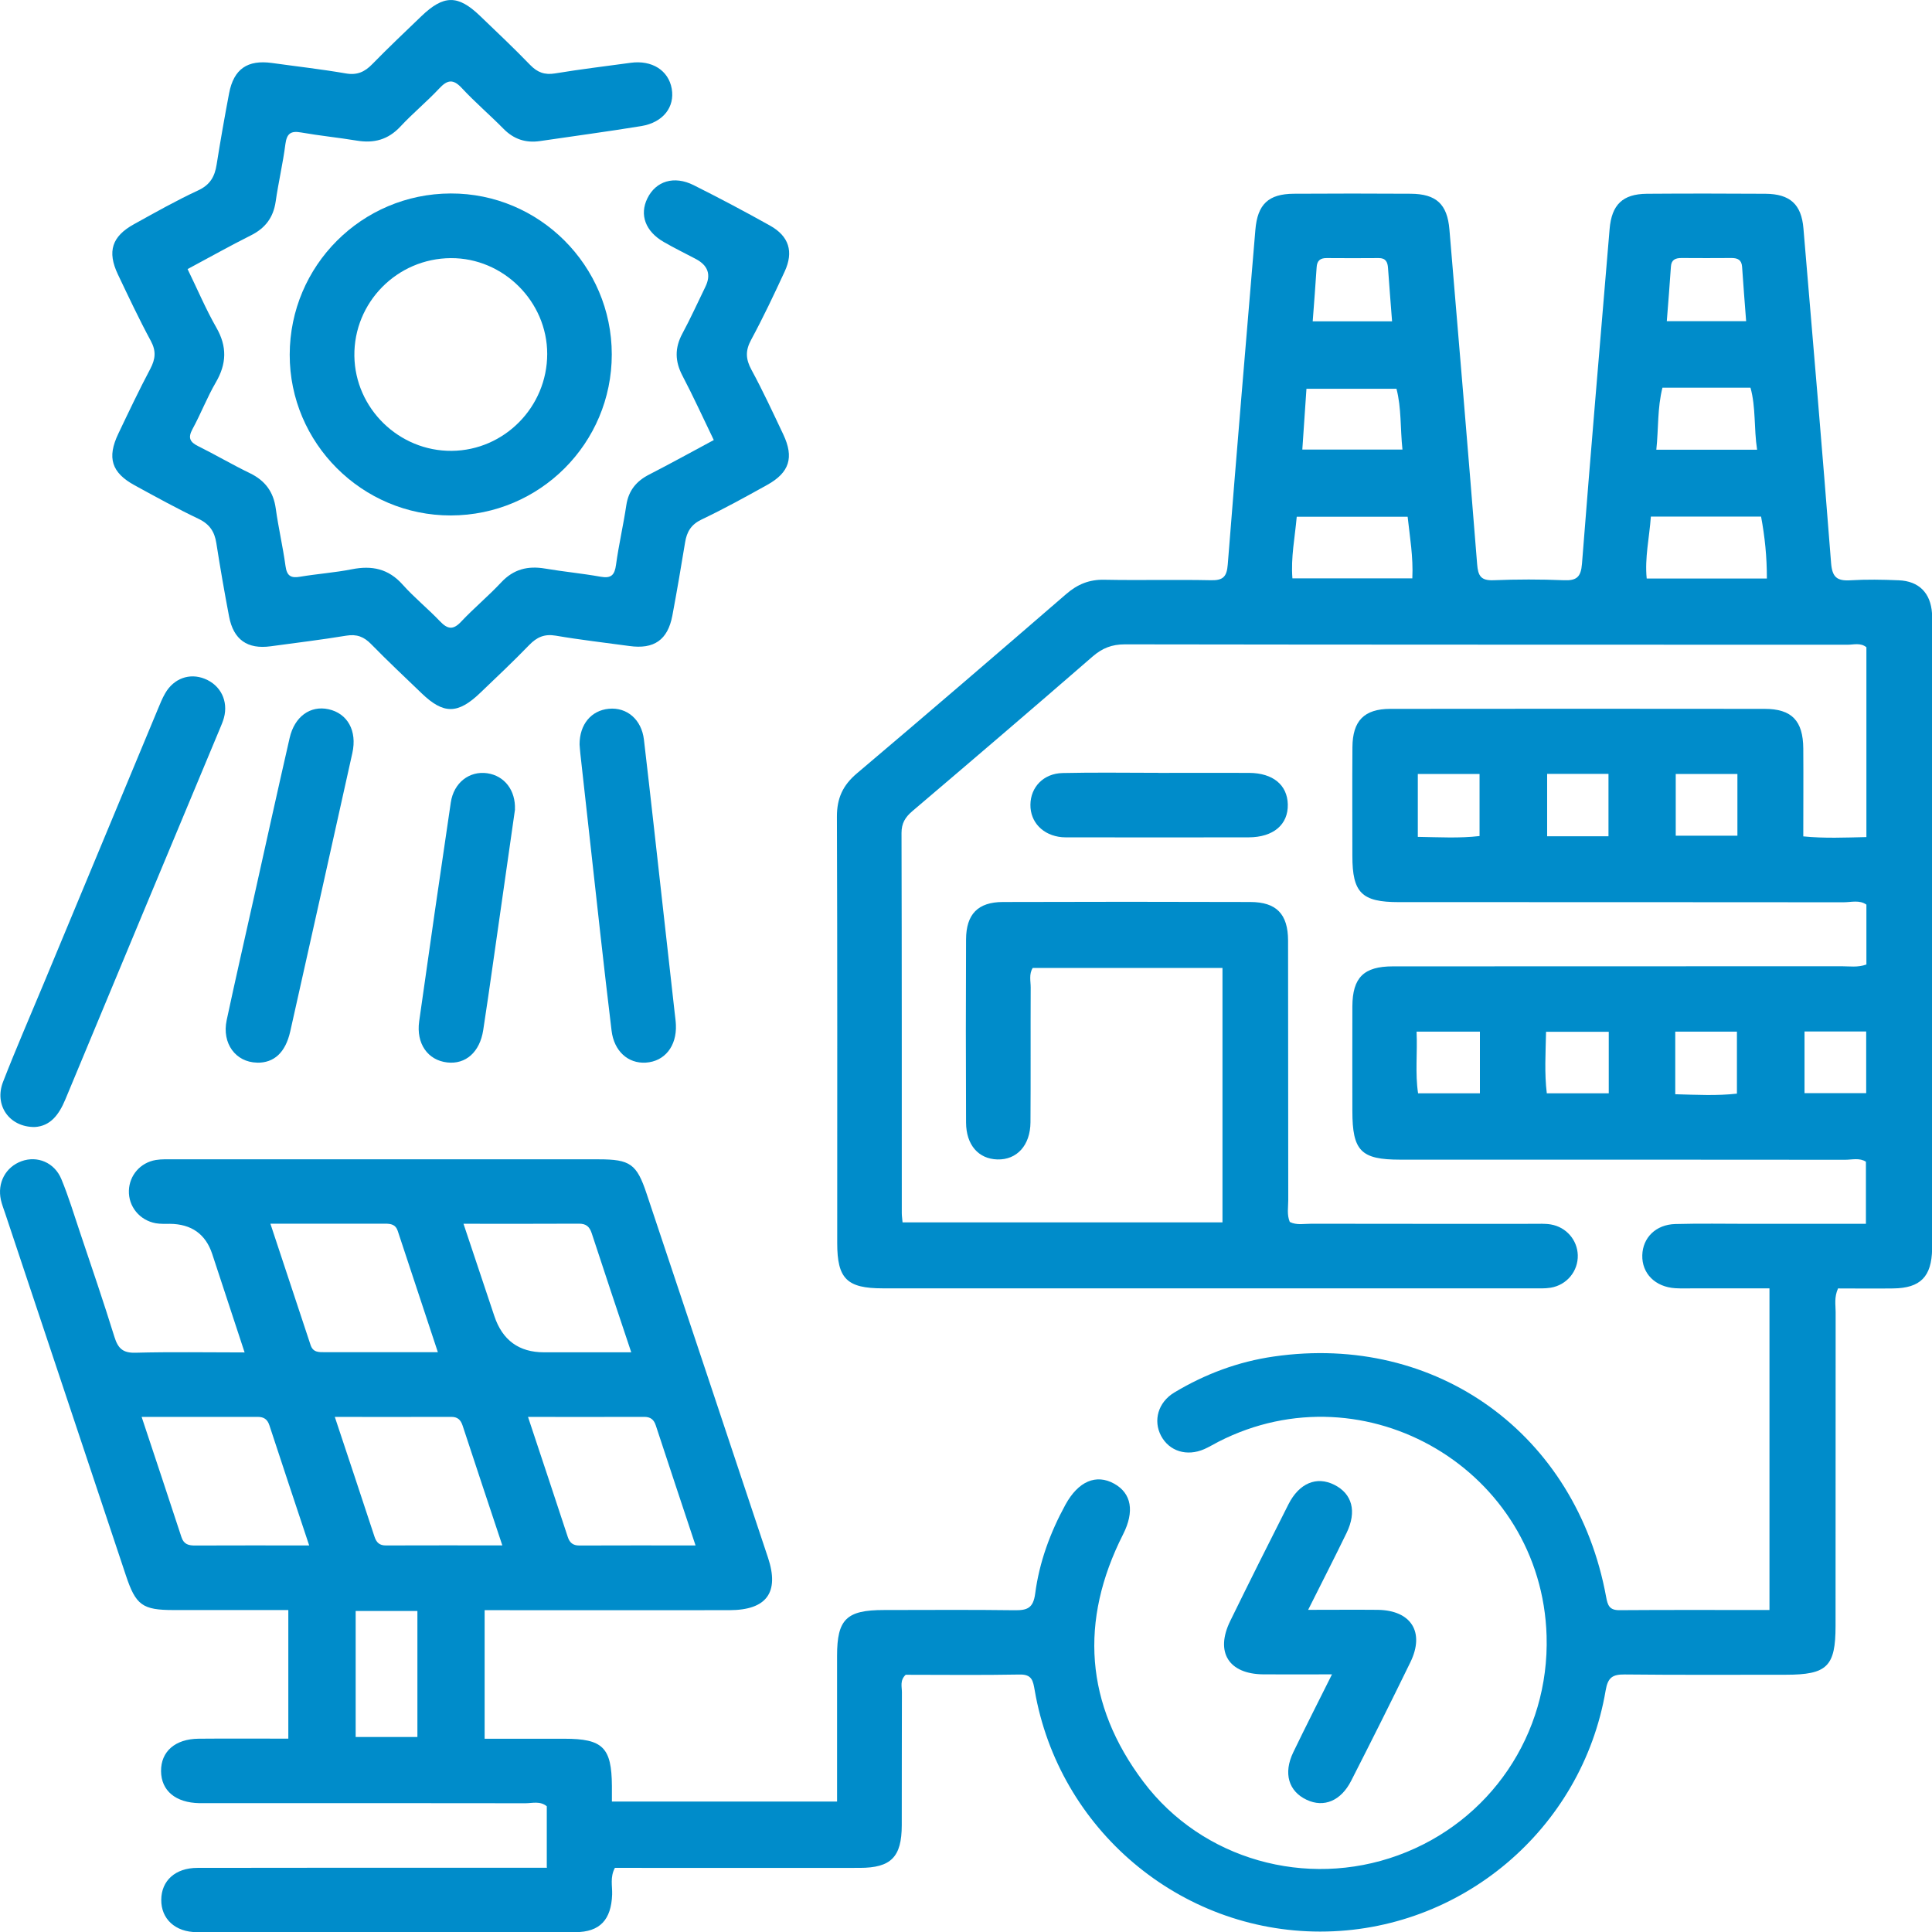
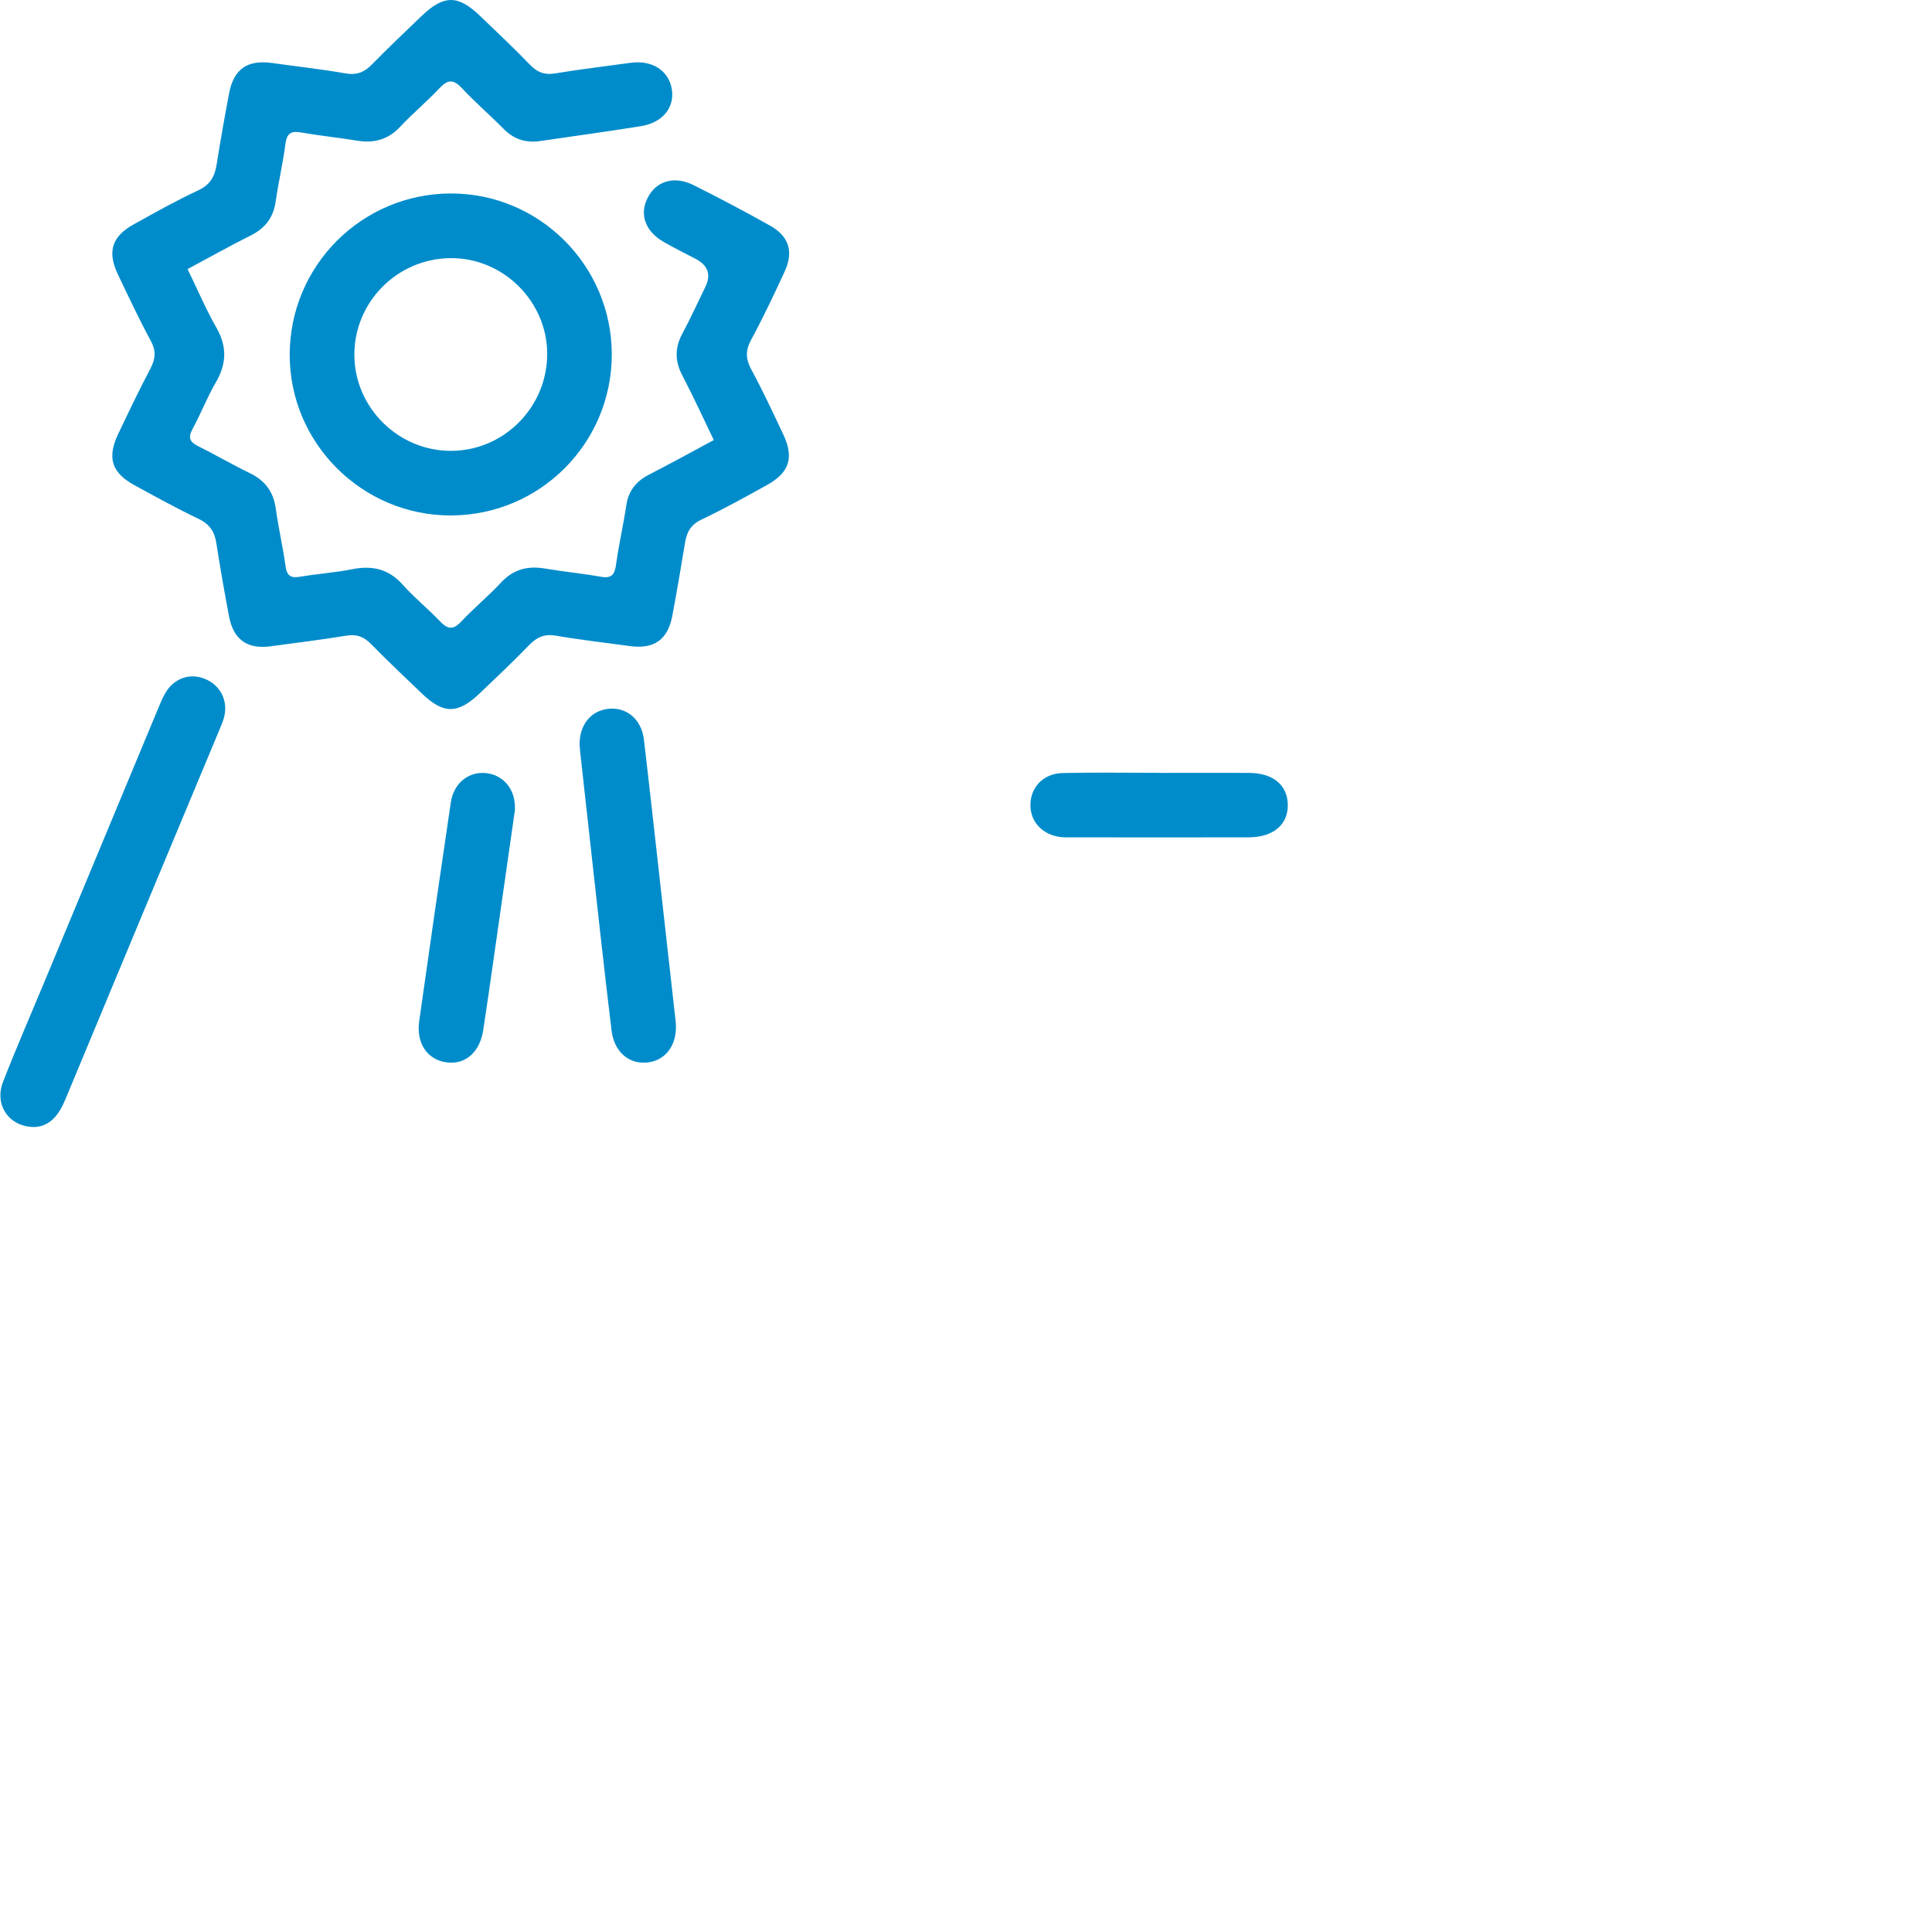
<svg xmlns="http://www.w3.org/2000/svg" width="64" height="64" viewBox="0 0 64 64" fill="none">
  <g clip-path="url(#clip0_125_9050)">
-     <path d="M18.113 61.858V59.835C17.89 59.652 17.635 59.735 17.404 59.735C13.938 59.728 10.472 59.732 7.005 59.732C6.872 59.732 6.738 59.733 6.605 59.732C5.816 59.717 5.342 59.32 5.335 58.674C5.328 58.022 5.801 57.604 6.581 57.597C7.556 57.588 8.53 57.595 9.551 57.595V53.335C8.275 53.335 7.014 53.335 5.755 53.335C4.72 53.335 4.499 53.177 4.17 52.187C2.836 48.189 1.503 44.192 0.171 40.194C0.121 40.046 0.064 39.9 0.03 39.751C-0.096 39.181 0.187 38.657 0.716 38.465C1.234 38.278 1.803 38.506 2.032 39.058C2.269 39.629 2.449 40.226 2.647 40.815C3.035 41.971 3.431 43.125 3.792 44.291C3.91 44.667 4.07 44.822 4.487 44.811C5.662 44.779 6.838 44.801 8.103 44.801C7.732 43.672 7.383 42.605 7.03 41.54C6.812 40.881 6.344 40.548 5.627 40.541C5.472 40.541 5.313 40.548 5.162 40.522C4.624 40.425 4.252 39.966 4.27 39.439C4.286 38.935 4.649 38.511 5.164 38.426C5.36 38.394 5.563 38.404 5.762 38.404C10.45 38.404 15.138 38.404 19.828 38.404C20.875 38.404 21.092 38.556 21.42 39.542C22.761 43.559 24.104 47.577 25.44 51.596C25.825 52.753 25.396 53.337 24.163 53.339C21.477 53.343 18.789 53.339 16.054 53.339V57.598C16.935 57.598 17.817 57.598 18.697 57.598C19.97 57.598 20.261 57.887 20.27 59.16C20.27 59.315 20.27 59.47 20.27 59.678H27.729C27.729 59.187 27.729 58.685 27.729 58.182C27.729 57.071 27.729 55.962 27.729 54.851C27.729 53.638 28.041 53.335 29.279 53.334C30.723 53.334 32.167 53.321 33.612 53.341C34.032 53.346 34.228 53.271 34.292 52.789C34.428 51.749 34.789 50.768 35.295 49.843C35.719 49.071 36.309 48.816 36.909 49.149C37.483 49.468 37.588 50.068 37.203 50.828C35.751 53.697 35.944 56.459 37.876 59.023C39.823 61.608 43.275 62.565 46.31 61.461C49.363 60.35 51.329 57.447 51.233 54.192C51.071 48.716 45.245 45.265 40.366 47.758C40.208 47.838 40.056 47.933 39.894 48.004C39.315 48.257 38.733 48.074 38.462 47.564C38.195 47.06 38.361 46.453 38.9 46.129C39.919 45.516 41.02 45.105 42.197 44.936C47.587 44.156 52.216 47.505 53.205 52.899C53.255 53.175 53.312 53.341 53.643 53.339C55.285 53.327 56.927 53.334 58.616 53.334V42.678C57.795 42.678 56.981 42.678 56.165 42.678C55.942 42.678 55.72 42.687 55.499 42.674C54.831 42.633 54.386 42.185 54.403 41.579C54.419 40.999 54.852 40.566 55.492 40.548C56.313 40.525 57.136 40.541 57.959 40.541C59.225 40.541 60.489 40.541 61.811 40.541V38.484C61.603 38.347 61.352 38.419 61.116 38.419C56.206 38.413 51.295 38.415 46.385 38.415C45.081 38.415 44.799 38.127 44.799 36.8C44.799 35.644 44.794 34.49 44.799 33.335C44.805 32.382 45.175 32.013 46.141 32.012C51.096 32.008 56.051 32.012 61.006 32.008C61.268 32.008 61.535 32.054 61.827 31.951V29.967C61.597 29.803 61.323 29.889 61.068 29.889C56.158 29.884 51.247 29.885 46.337 29.884C45.109 29.884 44.799 29.576 44.799 28.354C44.799 27.154 44.792 25.955 44.801 24.755C44.806 23.877 45.188 23.484 46.055 23.482C50.187 23.477 54.321 23.477 58.454 23.482C59.355 23.482 59.729 23.874 59.736 24.796C59.743 25.749 59.736 26.702 59.736 27.706C60.447 27.777 61.12 27.745 61.827 27.729V21.441C61.635 21.283 61.405 21.358 61.193 21.358C53.217 21.354 45.239 21.358 37.263 21.345C36.832 21.345 36.515 21.47 36.193 21.749C34.214 23.468 32.221 25.172 30.224 26.869C29.986 27.072 29.864 27.27 29.864 27.594C29.875 31.793 29.872 35.99 29.873 40.189C29.873 40.276 29.888 40.361 29.898 40.493H40.496V32.065H34.209C34.081 32.273 34.143 32.499 34.143 32.713C34.136 34.202 34.146 35.691 34.136 37.177C34.13 37.943 33.685 38.426 33.038 38.408C32.413 38.39 32.005 37.927 32.002 37.186C31.993 35.165 31.993 33.144 32.002 31.121C32.005 30.284 32.395 29.882 33.22 29.88C35.953 29.871 38.687 29.871 41.419 29.88C42.283 29.882 42.667 30.279 42.669 31.159C42.675 34.024 42.669 36.889 42.675 39.756C42.675 39.995 42.625 40.24 42.726 40.479C42.959 40.595 43.207 40.536 43.444 40.538C45.888 40.543 48.331 40.541 50.777 40.541C50.976 40.541 51.179 40.529 51.375 40.562C51.887 40.65 52.252 41.079 52.266 41.579C52.28 42.106 51.906 42.568 51.368 42.657C51.172 42.689 50.969 42.678 50.77 42.678C43.594 42.678 36.416 42.678 29.239 42.678C28.055 42.678 27.734 42.359 27.734 41.182C27.734 36.472 27.741 31.764 27.724 27.054C27.722 26.443 27.921 26.011 28.386 25.619C30.711 23.653 33.017 21.669 35.32 19.678C35.694 19.354 36.084 19.194 36.585 19.205C37.762 19.228 38.939 19.196 40.117 19.221C40.519 19.23 40.64 19.102 40.671 18.699C40.963 15.002 41.276 11.307 41.586 7.612C41.657 6.767 42.017 6.423 42.861 6.418C44.151 6.409 45.439 6.411 46.728 6.418C47.58 6.423 47.943 6.763 48.014 7.602C48.324 11.297 48.638 14.992 48.932 18.688C48.962 19.077 49.056 19.237 49.475 19.221C50.252 19.189 51.032 19.189 51.806 19.221C52.23 19.239 52.371 19.112 52.405 18.676C52.693 14.979 53.011 11.284 53.32 7.589C53.388 6.781 53.751 6.427 54.551 6.419C55.862 6.409 57.173 6.411 58.484 6.419C59.298 6.425 59.674 6.77 59.741 7.563C60.053 11.258 60.37 14.953 60.657 18.649C60.694 19.125 60.856 19.249 61.298 19.223C61.829 19.191 62.365 19.2 62.898 19.223C63.569 19.249 63.954 19.645 64 20.312C64.007 20.423 64.004 20.535 64.004 20.645C64.004 27.51 64.004 34.373 64.004 41.237C64.004 41.282 64.004 41.326 64.004 41.371C63.989 42.29 63.619 42.671 62.714 42.681C62.098 42.689 61.482 42.681 60.887 42.681C60.755 42.979 60.808 43.225 60.808 43.463C60.805 46.928 60.806 50.394 60.805 53.859C60.805 55.205 60.527 55.478 59.155 55.478C57.378 55.478 55.6 55.488 53.823 55.469C53.417 55.465 53.262 55.567 53.189 55.999C52.405 60.606 48.385 63.988 43.733 63.986C39.08 63.986 35.069 60.599 34.276 55.994C34.221 55.677 34.187 55.462 33.776 55.471C32.511 55.495 31.245 55.479 30.002 55.479C29.802 55.666 29.879 55.878 29.877 56.067C29.87 57.532 29.877 59 29.872 60.465C29.87 61.516 29.517 61.874 28.482 61.876C26.015 61.879 23.55 61.876 21.084 61.876H20.369C20.204 62.185 20.287 62.477 20.278 62.757C20.248 63.592 19.876 64.004 19.058 64.005C14.882 64.013 10.703 64.013 6.526 64.005C5.8 64.005 5.336 63.562 5.342 62.933C5.345 62.303 5.805 61.876 6.54 61.876C10.14 61.868 13.74 61.872 17.34 61.872C17.58 61.872 17.819 61.872 18.122 61.872L18.113 61.858ZM14.506 44.797C14.048 43.413 13.61 42.096 13.175 40.774C13.106 40.562 12.947 40.536 12.757 40.536C11.517 40.539 10.279 40.536 8.957 40.536C9.415 41.919 9.853 43.237 10.288 44.555C10.372 44.809 10.569 44.793 10.773 44.793C11.969 44.793 13.165 44.793 14.506 44.793V44.797ZM15.354 40.539C15.717 41.629 16.046 42.612 16.376 43.597C16.643 44.397 17.192 44.797 18.022 44.797C18.96 44.797 19.899 44.797 20.911 44.797C20.449 43.413 20.02 42.135 19.602 40.855C19.529 40.632 19.415 40.534 19.174 40.536C17.934 40.543 16.695 40.539 15.354 40.539ZM10.242 51.195C9.784 49.815 9.349 48.515 8.924 47.215C8.858 47.016 8.742 46.936 8.535 46.936C7.28 46.939 6.022 46.937 4.692 46.937C5.149 48.317 5.586 49.616 6.01 50.917C6.088 51.159 6.248 51.199 6.466 51.197C7.684 51.191 8.902 51.195 10.243 51.195H10.242ZM11.091 46.937C11.546 48.307 11.98 49.605 12.406 50.905C12.47 51.099 12.573 51.197 12.785 51.195C14.044 51.19 15.304 51.193 16.64 51.193C16.185 49.824 15.751 48.526 15.325 47.226C15.261 47.032 15.158 46.934 14.946 46.936C13.686 46.941 12.427 46.937 11.091 46.937ZM17.491 46.937C17.947 48.31 18.38 49.608 18.807 50.91C18.871 51.106 18.98 51.197 19.19 51.197C20.448 51.191 21.707 51.195 23.041 51.195C22.585 49.822 22.152 48.524 21.725 47.222C21.661 47.026 21.552 46.936 21.342 46.936C20.084 46.941 18.825 46.937 17.491 46.937ZM11.782 53.366V57.54H13.827V53.366H11.782ZM42.813 19.159H46.785C46.819 18.446 46.703 17.794 46.63 17.118H42.956C42.895 17.811 42.758 18.46 42.813 19.159ZM54.687 17.113C54.637 17.814 54.48 18.477 54.549 19.164H58.53C58.532 18.443 58.461 17.771 58.338 17.113H54.687ZM46.26 12.878H43.278C43.23 13.59 43.186 14.242 43.141 14.892H46.458C46.383 14.185 46.427 13.517 46.26 12.878ZM54.866 14.897H58.206C58.097 14.183 58.169 13.498 57.987 12.842H55.071C54.9 13.519 54.943 14.189 54.868 14.897H54.866ZM46.114 10.645C46.066 10.02 46.02 9.45 45.98 8.88C45.966 8.677 45.904 8.547 45.669 8.549C45.095 8.554 44.522 8.553 43.948 8.549C43.733 8.547 43.627 8.636 43.615 8.857C43.578 9.443 43.531 10.029 43.485 10.645H46.114ZM55.214 10.64H57.843C57.796 10.015 57.748 9.427 57.709 8.838C57.693 8.606 57.561 8.547 57.358 8.547C56.806 8.551 56.256 8.551 55.704 8.547C55.502 8.547 55.365 8.601 55.351 8.834C55.312 9.423 55.264 10.011 55.215 10.638L55.214 10.64ZM46.967 25.64V27.722C47.672 27.733 48.342 27.773 49.012 27.695V25.64H46.967ZM51.251 25.635V27.702H53.283V25.635H51.251ZM55.511 25.64V27.683H57.554V25.64H55.511ZM46.926 34.175C46.958 34.886 46.874 35.557 46.976 36.218H49.024V34.175H46.926ZM53.292 34.179H51.215C51.201 34.886 51.158 35.557 51.24 36.218H53.292V34.179ZM55.495 36.248C56.211 36.267 56.881 36.303 57.538 36.228V34.175H55.495V36.248ZM59.777 34.17V36.212H61.82V34.17H59.777Z" fill="#008CCA" />
    <path d="M6.214 8.914C6.542 9.587 6.818 10.241 7.167 10.852C7.527 11.48 7.509 12.05 7.149 12.668C6.859 13.165 6.652 13.71 6.376 14.215C6.218 14.506 6.293 14.645 6.565 14.78C7.141 15.066 7.698 15.394 8.277 15.674C8.781 15.918 9.059 16.29 9.135 16.847C9.223 17.485 9.371 18.113 9.458 18.751C9.502 19.073 9.631 19.159 9.94 19.105C10.509 19.009 11.089 18.97 11.654 18.858C12.318 18.726 12.867 18.838 13.337 19.365C13.72 19.794 14.174 20.161 14.573 20.579C14.823 20.841 15.006 20.88 15.273 20.596C15.699 20.143 16.182 19.743 16.605 19.29C17.013 18.854 17.485 18.738 18.054 18.834C18.666 18.938 19.286 18.995 19.897 19.105C20.253 19.169 20.362 19.043 20.407 18.706C20.497 18.047 20.649 17.397 20.747 16.738C20.82 16.254 21.076 15.939 21.505 15.72C22.211 15.358 22.905 14.974 23.645 14.577C23.285 13.831 22.964 13.127 22.606 12.444C22.357 11.968 22.348 11.528 22.603 11.053C22.877 10.545 23.114 10.018 23.367 9.5C23.561 9.101 23.456 8.794 23.05 8.579C22.697 8.392 22.337 8.218 21.992 8.018C21.379 7.666 21.178 7.116 21.445 6.571C21.726 5.997 22.33 5.809 22.977 6.133C23.83 6.56 24.674 7.007 25.506 7.472C26.135 7.823 26.297 8.335 25.994 8.993C25.641 9.758 25.28 10.52 24.879 11.263C24.687 11.619 24.703 11.897 24.891 12.246C25.271 12.947 25.607 13.672 25.949 14.395C26.307 15.154 26.152 15.652 25.42 16.06C24.703 16.459 23.983 16.856 23.242 17.209C22.895 17.374 22.752 17.615 22.695 17.965C22.562 18.776 22.424 19.586 22.273 20.392C22.12 21.199 21.666 21.514 20.85 21.4C20.036 21.288 19.218 21.196 18.41 21.057C18.034 20.993 17.783 21.107 17.53 21.368C17.005 21.91 16.454 22.43 15.909 22.951C15.168 23.662 14.694 23.666 13.968 22.967C13.407 22.428 12.84 21.895 12.297 21.34C12.056 21.092 11.818 21 11.472 21.057C10.64 21.194 9.802 21.295 8.966 21.409C8.197 21.514 7.734 21.192 7.588 20.421C7.434 19.614 7.294 18.806 7.167 17.994C7.108 17.615 6.946 17.364 6.581 17.189C5.86 16.845 5.16 16.459 4.46 16.076C3.694 15.658 3.539 15.163 3.92 14.365C4.264 13.644 4.606 12.922 4.98 12.216C5.149 11.893 5.178 11.63 4.996 11.293C4.606 10.572 4.257 9.828 3.904 9.087C3.546 8.33 3.706 7.83 4.44 7.426C5.14 7.039 5.837 6.644 6.56 6.309C6.957 6.126 7.114 5.853 7.176 5.452C7.301 4.664 7.44 3.877 7.589 3.091C7.743 2.285 8.197 1.973 9.014 2.087C9.828 2.201 10.646 2.292 11.454 2.432C11.83 2.498 12.081 2.383 12.334 2.123C12.862 1.581 13.412 1.063 13.955 0.54C14.698 -0.173 15.166 -0.178 15.895 0.52C16.456 1.058 17.022 1.592 17.562 2.151C17.802 2.399 18.043 2.489 18.387 2.432C19.218 2.295 20.057 2.194 20.893 2.08C21.596 1.984 22.145 2.331 22.252 2.938C22.359 3.545 21.968 4.056 21.247 4.176C20.13 4.359 19.008 4.507 17.888 4.673C17.414 4.742 17.02 4.612 16.68 4.267C16.228 3.807 15.736 3.389 15.298 2.917C15.008 2.605 14.817 2.644 14.548 2.933C14.139 3.369 13.672 3.754 13.264 4.192C12.858 4.628 12.388 4.753 11.82 4.658C11.207 4.557 10.587 4.496 9.974 4.388C9.632 4.327 9.501 4.423 9.454 4.774C9.372 5.412 9.223 6.04 9.132 6.676C9.055 7.208 8.786 7.561 8.307 7.799C7.616 8.145 6.943 8.524 6.214 8.914Z" fill="#008CCA" />
    <path d="M20.266 11.74C20.266 14.684 17.884 17.07 14.935 17.075C11.996 17.08 9.591 14.68 9.597 11.747C9.602 8.8 11.983 6.418 14.929 6.409C17.865 6.4 20.264 8.797 20.266 11.738V11.74ZM14.935 8.551C13.154 8.56 11.716 10.018 11.739 11.792C11.763 13.531 13.218 14.951 14.965 14.935C16.707 14.919 18.125 13.48 18.127 11.726C18.127 9.99 16.675 8.542 14.937 8.551H14.935Z" fill="#008CCA" />
    <path d="M1.149 37.334C0.303 37.339 -0.198 36.608 0.101 35.838C0.525 34.745 0.996 33.668 1.446 32.585C2.704 29.559 3.963 26.534 5.222 23.509C5.299 23.325 5.372 23.137 5.472 22.966C5.756 22.472 6.28 22.285 6.779 22.485C7.308 22.695 7.57 23.222 7.417 23.783C7.381 23.911 7.327 24.034 7.276 24.157C5.571 28.244 3.863 32.328 2.166 36.417C1.954 36.926 1.671 37.304 1.15 37.334H1.149Z" fill="#008CCA" />
-     <path d="M43.331 53.328C44.176 53.328 44.908 53.321 45.638 53.328C46.748 53.343 47.205 54.067 46.721 55.063C46.08 56.379 45.424 57.687 44.758 58.993C44.418 59.66 43.855 59.887 43.289 59.623C42.685 59.342 42.505 58.742 42.842 58.045C43.244 57.212 43.664 56.386 44.124 55.465C43.299 55.465 42.574 55.471 41.849 55.465C40.702 55.455 40.248 54.73 40.752 53.699C41.386 52.404 42.031 51.115 42.683 49.829C43.039 49.128 43.616 48.893 44.199 49.185C44.794 49.482 44.952 50.068 44.608 50.778C44.213 51.594 43.798 52.401 43.333 53.33L43.331 53.328Z" fill="#008CCA" />
-     <path d="M8.514 35.201C7.805 35.187 7.345 34.562 7.509 33.794C7.796 32.45 8.104 31.11 8.403 29.768C8.799 27.992 9.189 26.217 9.595 24.445C9.757 23.735 10.281 23.363 10.881 23.494C11.513 23.632 11.836 24.209 11.672 24.946C10.99 28.019 10.304 31.093 9.615 34.166C9.456 34.87 9.077 35.213 8.514 35.203V35.201Z" fill="#008CCA" />
    <path d="M19.199 24.659C19.199 23.993 19.587 23.534 20.168 23.479C20.764 23.422 21.252 23.831 21.331 24.501C21.561 26.459 21.774 28.42 21.995 30.381C22.114 31.438 22.232 32.494 22.35 33.552C22.364 33.684 22.385 33.815 22.39 33.949C22.421 34.658 22.015 35.163 21.391 35.201C20.8 35.236 20.34 34.816 20.259 34.141C20.127 33.064 20.006 31.985 19.884 30.906C19.662 28.924 19.443 26.942 19.224 24.958C19.211 24.848 19.206 24.737 19.199 24.659Z" fill="#008CCA" />
    <path d="M17.06 26.814C16.819 28.505 16.577 30.195 16.335 31.887C16.228 32.633 16.123 33.381 16.007 34.125C15.895 34.85 15.428 35.265 14.815 35.195C14.171 35.122 13.781 34.572 13.886 33.83C14.226 31.413 14.575 28.999 14.933 26.584C15.031 25.923 15.553 25.53 16.142 25.615C16.714 25.699 17.083 26.182 17.058 26.814H17.06Z" fill="#008CCA" />
    <path d="M38.389 25.603C39.386 25.603 40.384 25.598 41.381 25.603C42.17 25.608 42.644 26.003 42.66 26.646C42.675 27.314 42.185 27.736 41.362 27.738C39.388 27.743 37.416 27.74 35.443 27.738C35.354 27.738 35.265 27.741 35.178 27.733C34.552 27.676 34.127 27.238 34.134 26.657C34.139 26.075 34.567 25.622 35.199 25.608C36.262 25.583 37.328 25.601 38.391 25.601L38.389 25.603Z" fill="#008CCA" />
  </g>
  <defs>
    <clipPath id="clip0_125_9050">
      <rect width="64" height="64" fill="white" />
    </clipPath>
  </defs>
</svg>